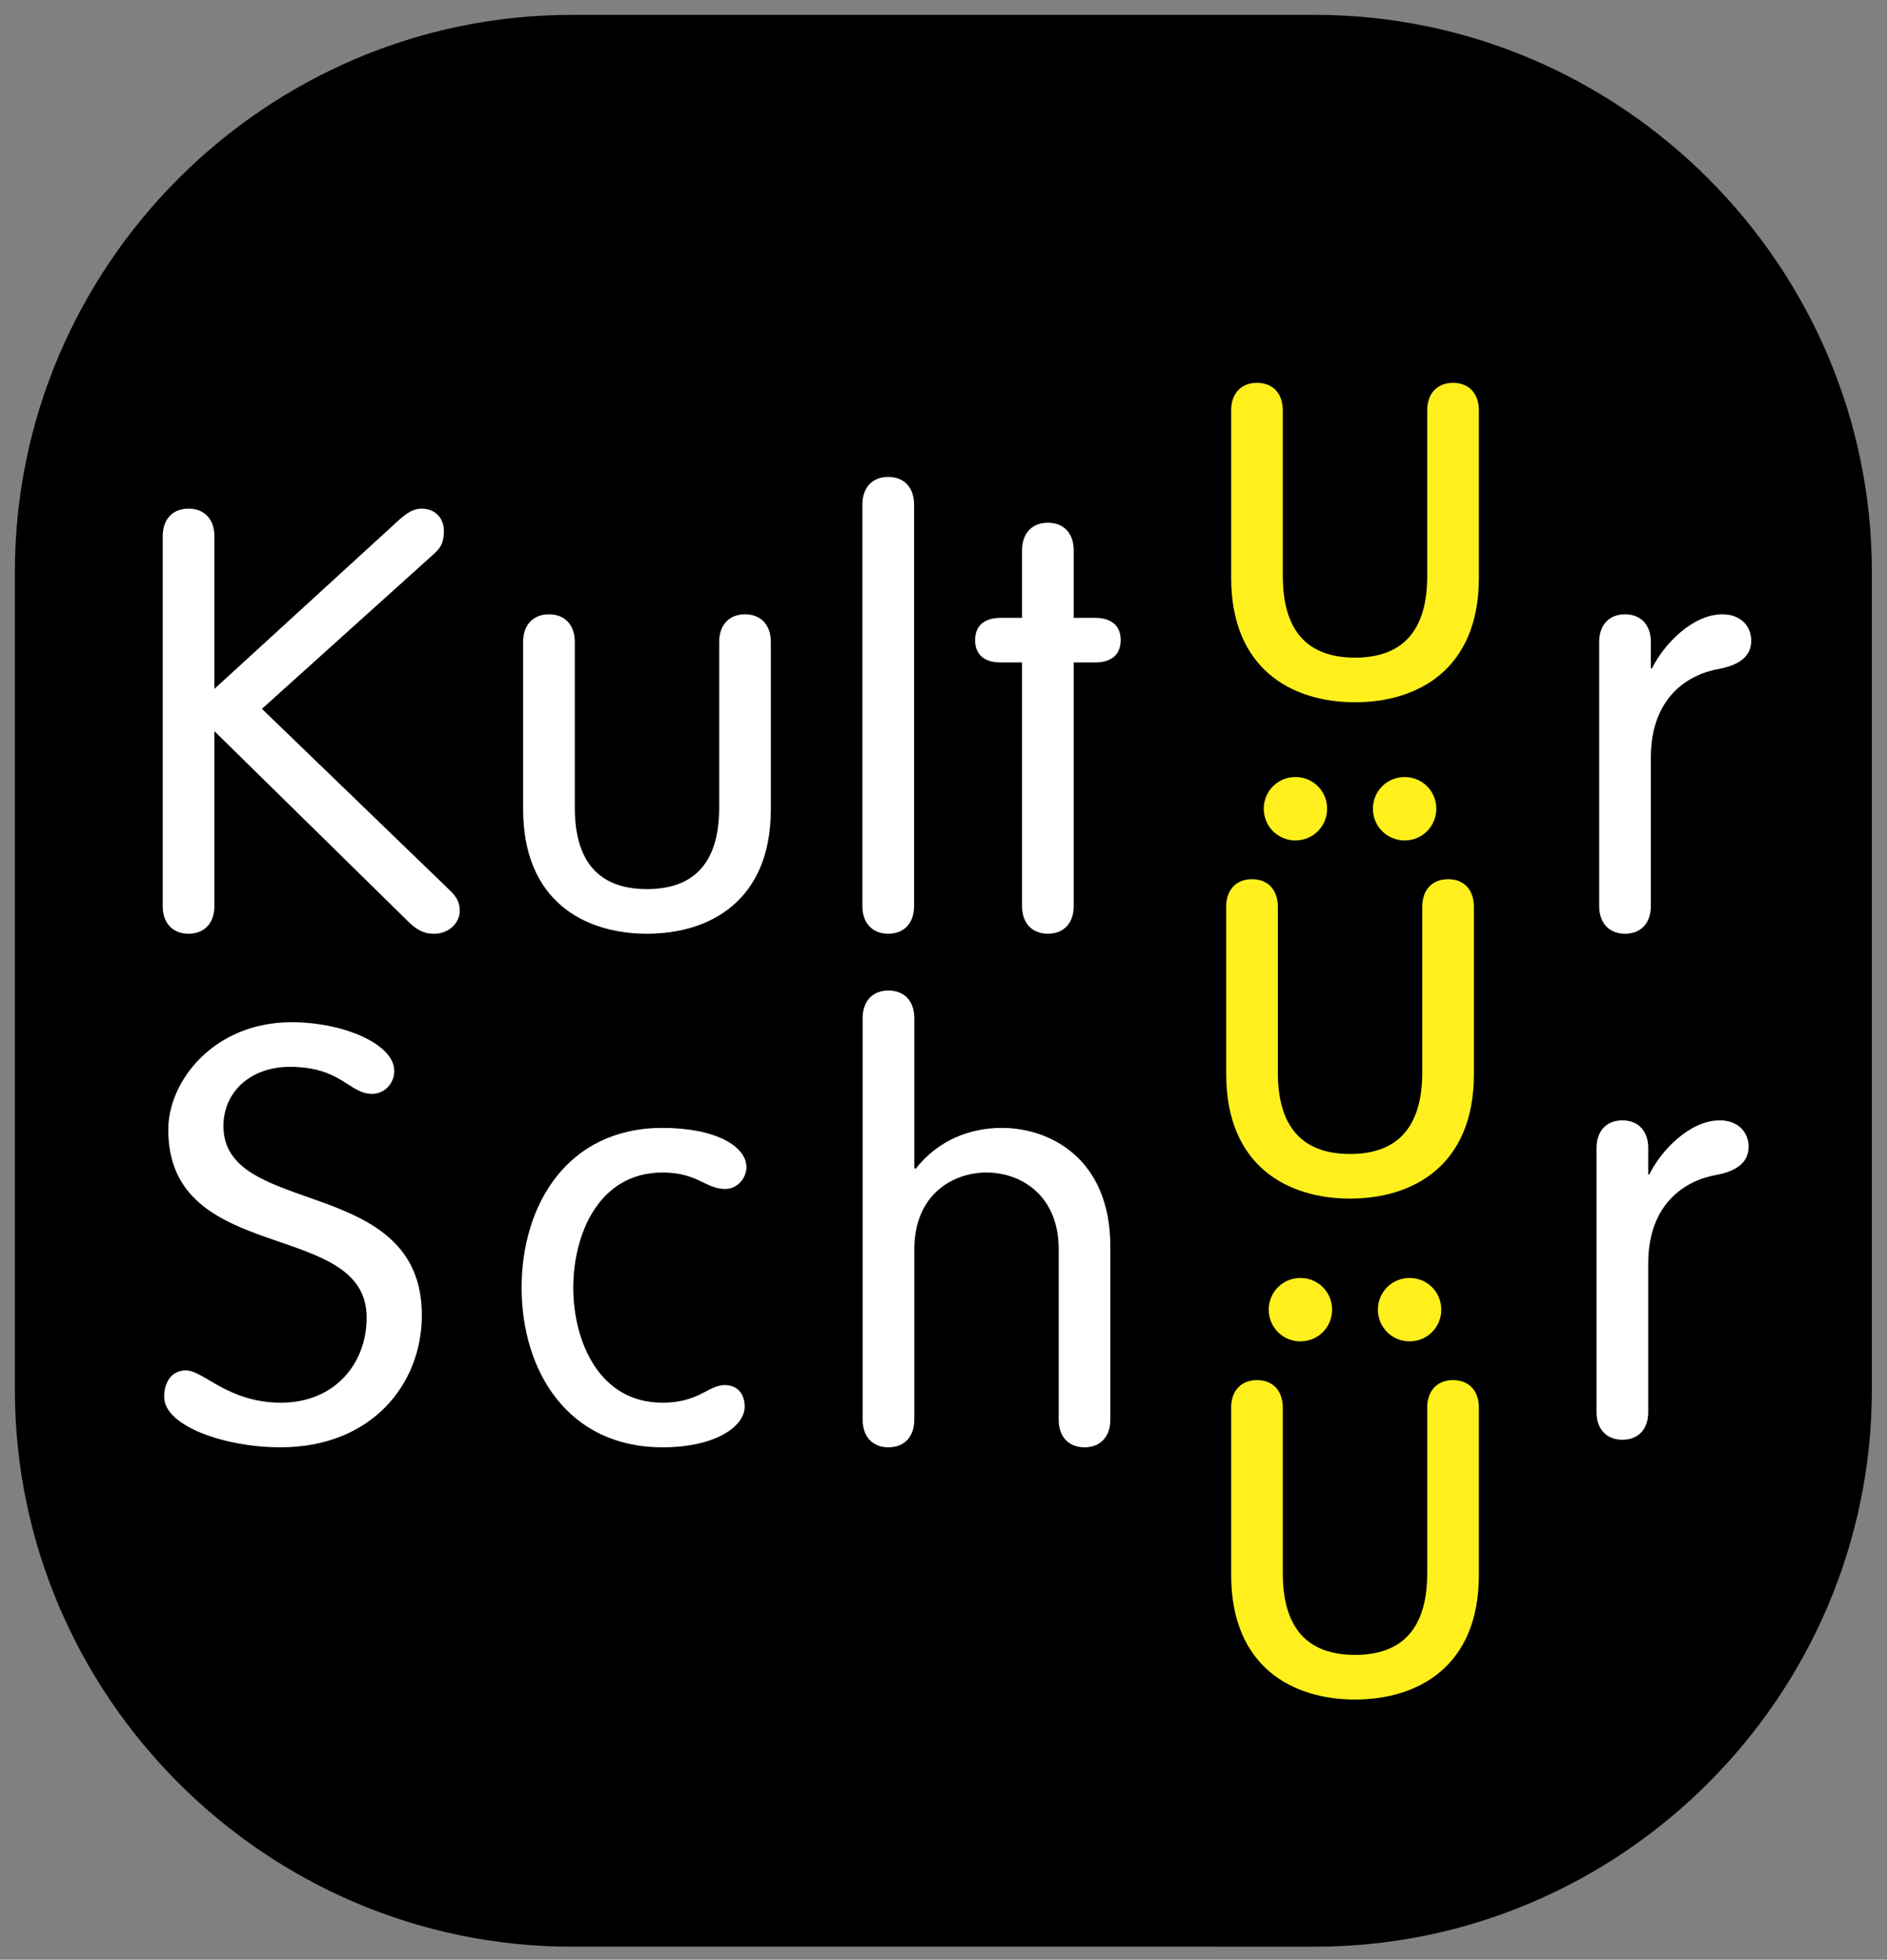
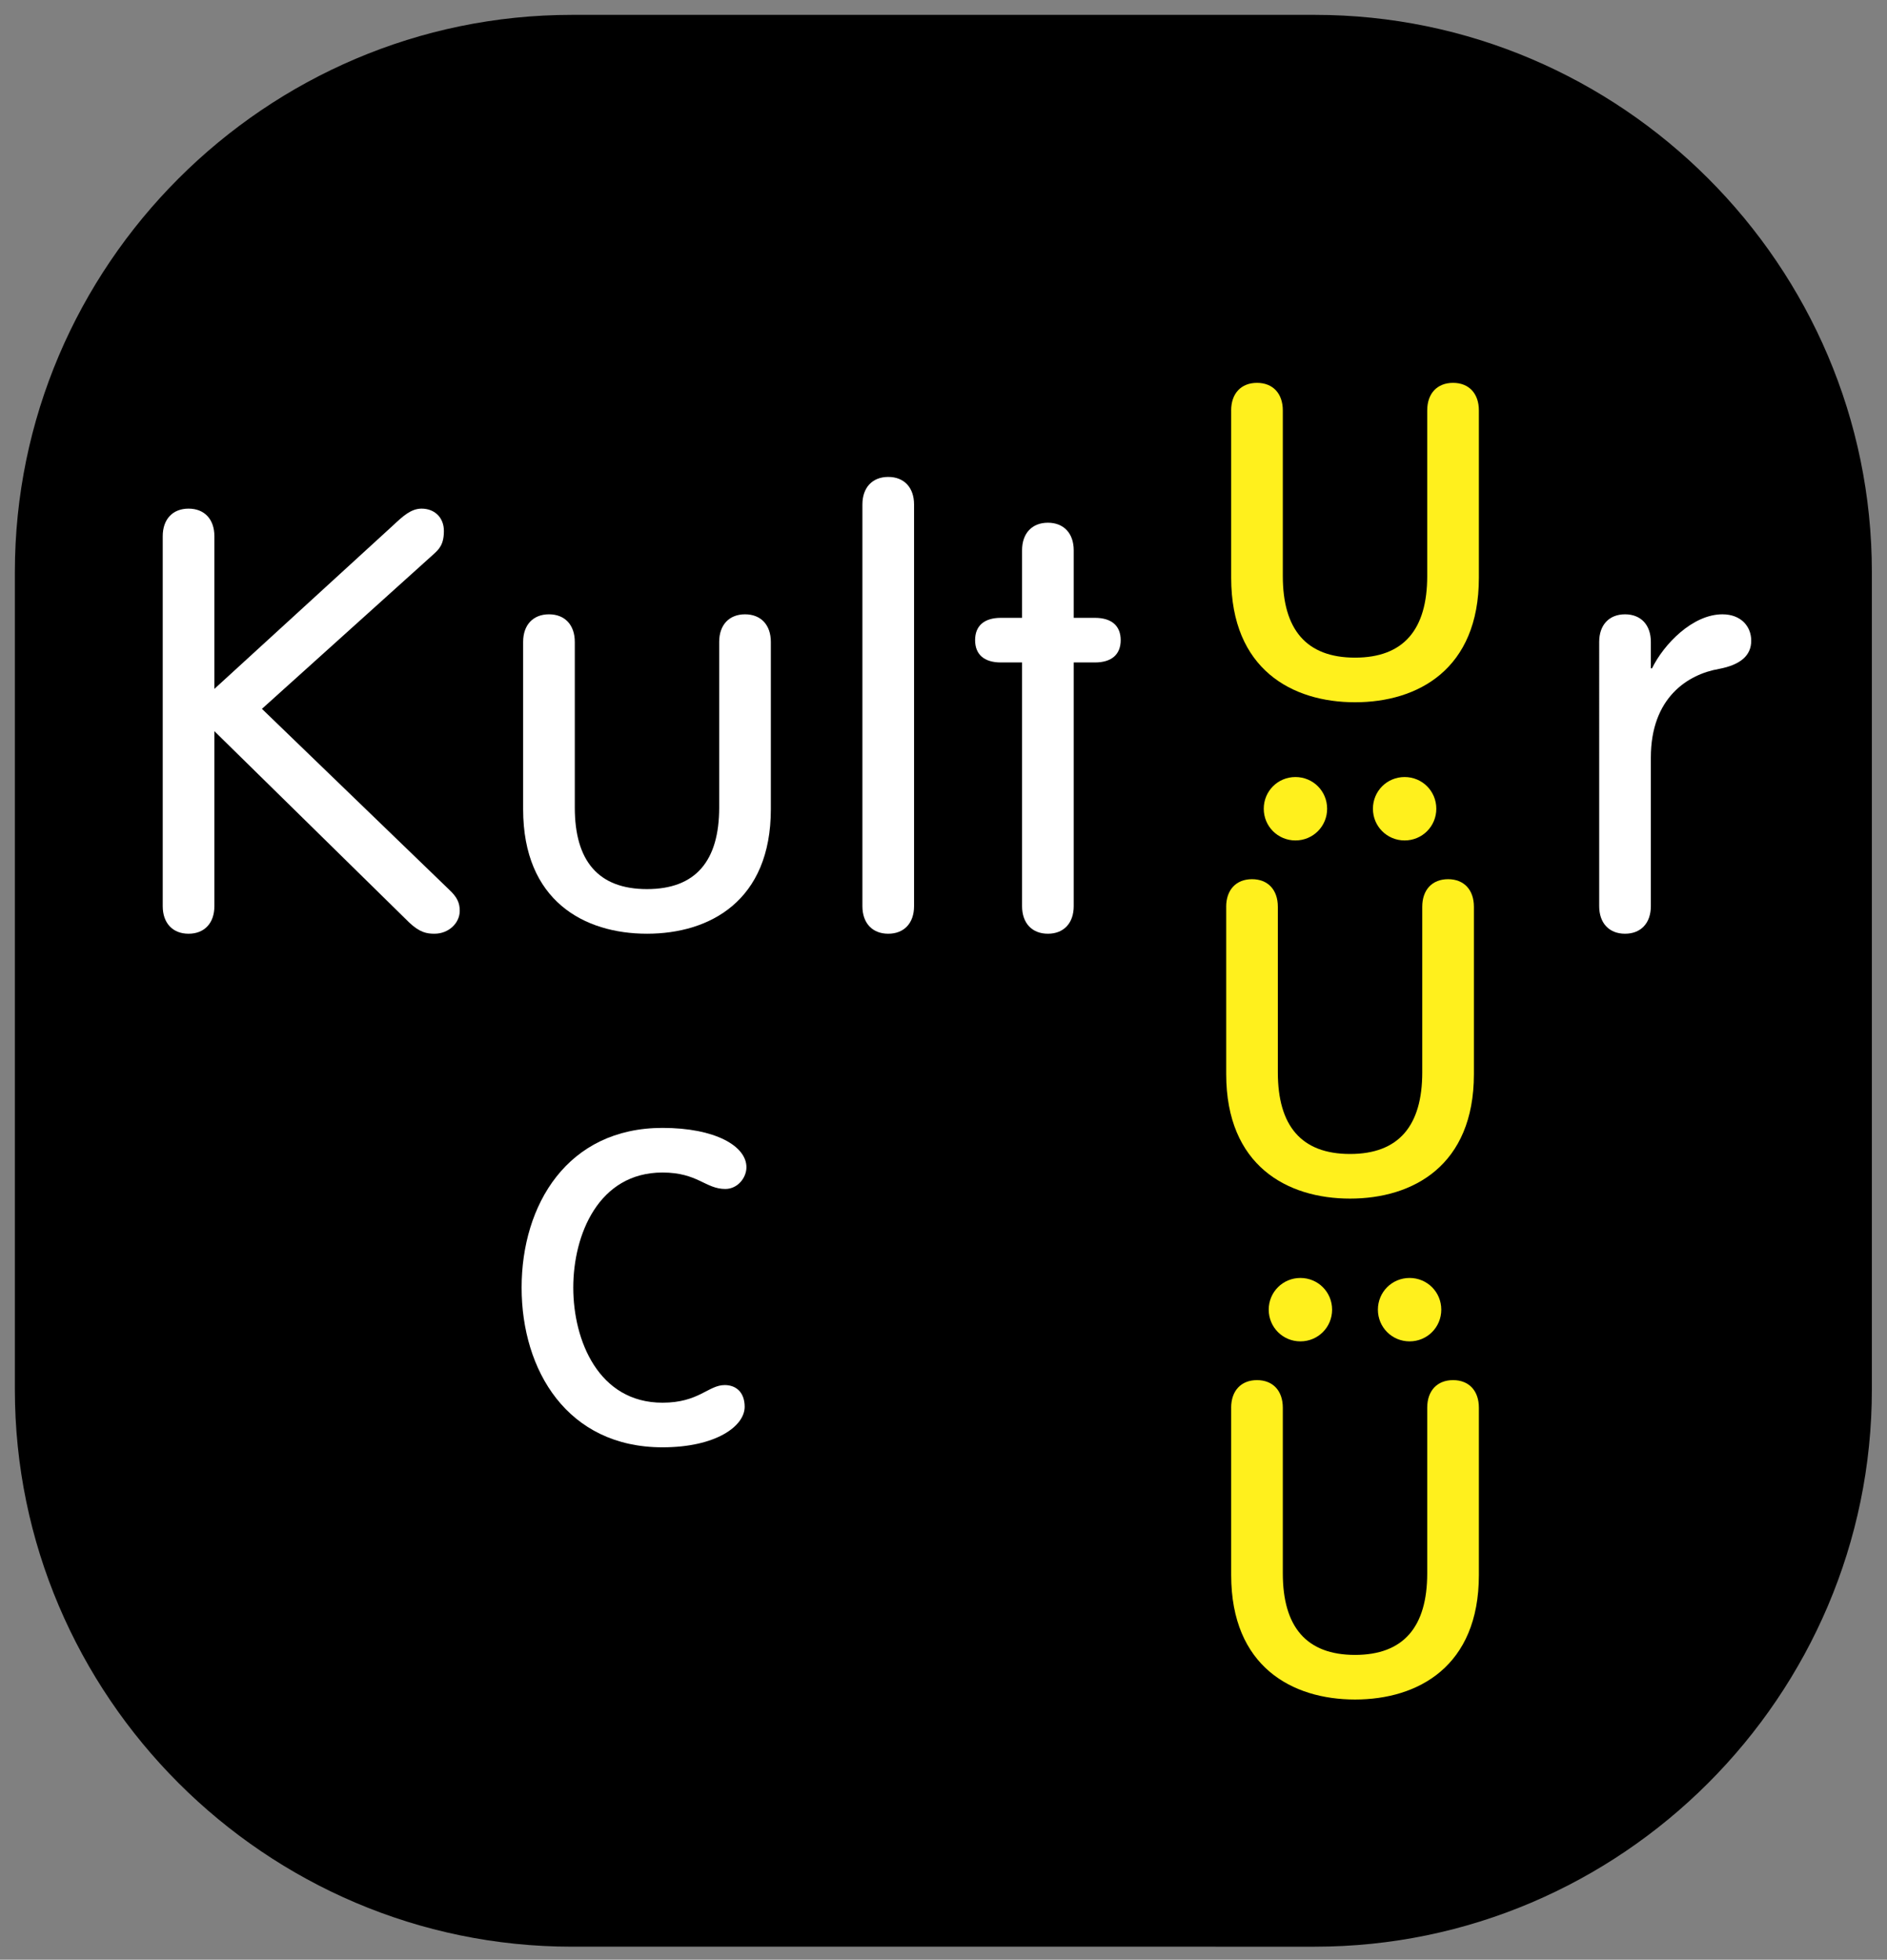
<svg xmlns="http://www.w3.org/2000/svg" version="1.1" id="Ebene_1" x="0px" y="0px" width="180.026px" height="186.91px" viewBox="0 0 180.026 186.91" enable-background="new 0 0 180.026 186.91" xml:space="preserve">
  <rect x="0" y="0" width="180.026" height="186.91" fill="#808080" stroke="none" />
  <g>
    <path d="M178.582,132.526c0,29.229-23.914,53.143-53.143,53.143H54.561c-29.229,0-53.143-23.914-53.143-53.143V54.561   c0-29.229,23.915-53.143,53.143-53.143h70.878c29.229,0,53.143,23.915,53.143,53.143V132.526z" />
  </g>
  <g>
    <g>
      <path fill="#FFFFFF" d="M152.568,61.224c0-1.624,0.952-2.632,2.464-2.632s2.464,1.008,2.464,2.632v2.52h0.112    c1.12-2.296,3.863-5.152,6.72-5.152c1.736,0,2.744,1.12,2.744,2.52s-1.008,2.296-3.08,2.688c-2.912,0.504-6.496,2.688-6.496,8.456    v14.168c0,1.624-0.952,2.632-2.464,2.632s-2.464-1.008-2.464-2.632V61.224z" />
    </g>
    <g>
      <path fill="#FFFFFF" d="M20.453,86.424c0,1.624-0.952,2.632-2.464,2.632c-1.512,0-2.464-1.008-2.464-2.632v-35.28    c0-1.624,0.952-2.632,2.464-2.632c1.512,0,2.464,1.008,2.464,2.632v14.56l17.08-15.624c0.896-0.84,1.68-1.568,2.688-1.568    c1.232,0,2.128,0.84,2.128,2.128c0,1.288-0.448,1.736-1.008,2.24L24.989,67.608l17.864,17.248    c0.784,0.728,1.008,1.288,1.008,2.016c0,1.176-1.064,2.184-2.408,2.184c-0.728,0-1.4-0.112-2.408-1.064L20.453,69.736V86.424z" />
      <path fill="#FFFFFF" d="M49.909,61.224c0-1.624,0.952-2.632,2.464-2.632c1.512,0,2.464,1.008,2.464,2.632v15.792    c0,5.096,2.24,7.784,6.888,7.784s6.888-2.688,6.888-7.784V61.224c0-1.624,0.952-2.632,2.464-2.632    c1.512,0,2.464,1.008,2.464,2.632v15.96c0,8.736-5.824,11.872-11.816,11.872c-5.992,0-11.816-3.136-11.816-11.872V61.224z" />
      <path fill="#FFFFFF" d="M87.204,86.424c0,1.624-0.952,2.632-2.464,2.632c-1.512,0-2.464-1.008-2.464-2.632V48.12    c0-1.624,0.952-2.632,2.464-2.632c1.512,0,2.464,1.008,2.464,2.632V86.424z" />
      <path fill="#FFFFFF" d="M97.508,52.488c0-1.624,0.952-2.632,2.464-2.632s2.464,1.008,2.464,2.632v6.44h2.017    c1.624,0,2.464,0.784,2.464,2.128c0,1.344-0.84,2.128-2.464,2.128h-2.017v23.24c0,1.624-0.952,2.632-2.464,2.632    s-2.464-1.008-2.464-2.632v-23.24h-2.016c-1.624,0-2.464-0.784-2.464-2.128c0-1.344,0.84-2.128,2.464-2.128h2.016V52.488z" />
    </g>
    <g>
-       <path fill="#FFFFFF" d="M37.613,102.144c0,1.176-0.896,2.184-2.128,2.184c-2.184,0-2.912-2.576-7.84-2.576    c-3.64,0-6.328,2.296-6.328,5.656c0,8.792,18.928,4.592,18.928,18.032c0,6.608-4.816,12.601-13.496,12.601    c-5.264,0-11.088-2.017-11.088-4.816c0-1.344,0.672-2.52,2.072-2.52c1.68,0,4.032,3.08,9.072,3.08    c5.096,0,8.176-3.697,8.176-8.121c0-9.463-18.928-4.871-18.928-17.919c0-4.648,4.368-10.248,11.76-10.248    C32.741,97.496,37.613,99.568,37.613,102.144z" />
      <path fill="#FFFFFF" d="M63.204,107.576c5.04,0,8.008,1.736,8.008,3.752c0,1.008-0.84,2.072-2.016,2.072    c-1.904,0-2.632-1.568-5.992-1.568c-6.104,0-8.512,5.936-8.512,10.976s2.408,10.977,8.512,10.977c3.472,0,4.368-1.681,5.936-1.681    c1.12,0,1.904,0.728,1.904,2.072c0,1.848-2.744,3.864-7.84,3.864c-9.072,0-13.44-7.336-13.44-15.232    S54.132,107.576,63.204,107.576z" />
-       <path fill="#FFFFFF" d="M101.003,119.167c0-5.207-3.64-7.335-6.888-7.335s-6.888,2.128-6.888,7.335v16.24    c0,1.625-0.952,2.633-2.464,2.633c-1.512,0-2.464-1.008-2.464-2.633V97.104c0-1.624,0.952-2.632,2.464-2.632    c1.512,0,2.464,1.008,2.464,2.632v14.28l0.112,0.112c2.184-2.8,5.264-3.92,8.232-3.92c4.592,0,10.359,2.912,10.359,11.312v16.52    c0,1.625-0.951,2.633-2.464,2.633c-1.512,0-2.464-1.008-2.464-2.633V119.167z" />
    </g>
    <g>
-       <path fill="#FFFFFF" d="M152.317,109.488c0-1.624,0.953-2.632,2.465-2.632s2.463,1.008,2.463,2.632v2.52h0.113    c1.119-2.296,3.863-5.152,6.719-5.152c1.736,0,2.744,1.12,2.744,2.52s-1.008,2.296-3.08,2.688    c-2.912,0.504-6.496,2.688-6.496,8.457v14.168c0,1.623-0.951,2.631-2.463,2.631s-2.465-1.008-2.465-2.631V109.488z" />
-     </g>
+       </g>
    <g>
      <g>
        <path fill="#FFF01D" d="M117.456,39.148c0-1.624,0.952-2.632,2.464-2.632s2.464,1.008,2.464,2.632V54.94     c0,5.096,2.24,7.784,6.888,7.784c4.648,0,6.889-2.688,6.889-7.784V39.148c0-1.624,0.951-2.632,2.464-2.632     c1.512,0,2.464,1.008,2.464,2.632v15.96c0,8.736-5.824,11.872-11.816,11.872s-11.815-3.136-11.815-11.872V39.148z" />
      </g>
      <g>
        <path fill="#FFF01D" d="M116.982,86.487c0-1.624,0.952-2.632,2.464-2.632s2.464,1.008,2.464,2.632v15.792     c0,5.096,2.24,7.784,6.888,7.784c4.648,0,6.889-2.688,6.889-7.784V86.487c0-1.624,0.952-2.632,2.464-2.632     s2.464,1.008,2.464,2.632v15.96c0,8.736-5.824,11.872-11.816,11.872c-5.991,0-11.815-3.136-11.815-11.872V86.487z      M123.589,74.111c1.681,0,3.024,1.344,3.024,3.024c0,1.68-1.344,3.024-3.024,3.024c-1.68,0-3.023-1.344-3.023-3.024     C120.566,75.455,121.91,74.111,123.589,74.111z M134.005,74.111c1.681,0,3.024,1.344,3.024,3.024c0,1.68-1.344,3.024-3.024,3.024     c-1.68,0-3.023-1.344-3.023-3.024C130.982,75.455,132.326,74.111,134.005,74.111z" />
      </g>
      <g>
        <path fill="#FFF01D" d="M117.456,134.264c0-1.624,0.952-2.632,2.464-2.632s2.464,1.008,2.464,2.632v15.792     c0,5.096,2.24,7.784,6.888,7.784c4.648,0,6.889-2.688,6.889-7.784v-15.792c0-1.624,0.952-2.632,2.464-2.632     s2.464,1.008,2.464,2.632v15.959c0,8.736-5.824,11.872-11.816,11.872c-5.991,0-11.815-3.136-11.815-11.872V134.264z      M124.063,121.888c1.681,0,3.024,1.344,3.024,3.024c0,1.68-1.344,3.024-3.024,3.024c-1.68,0-3.023-1.345-3.023-3.024     C121.04,123.232,122.383,121.888,124.063,121.888z M134.479,121.888c1.681,0,3.024,1.344,3.024,3.024     c0,1.68-1.344,3.024-3.024,3.024c-1.68,0-3.023-1.345-3.023-3.024C131.456,123.232,132.799,121.888,134.479,121.888z" />
      </g>
    </g>
  </g>
</svg>